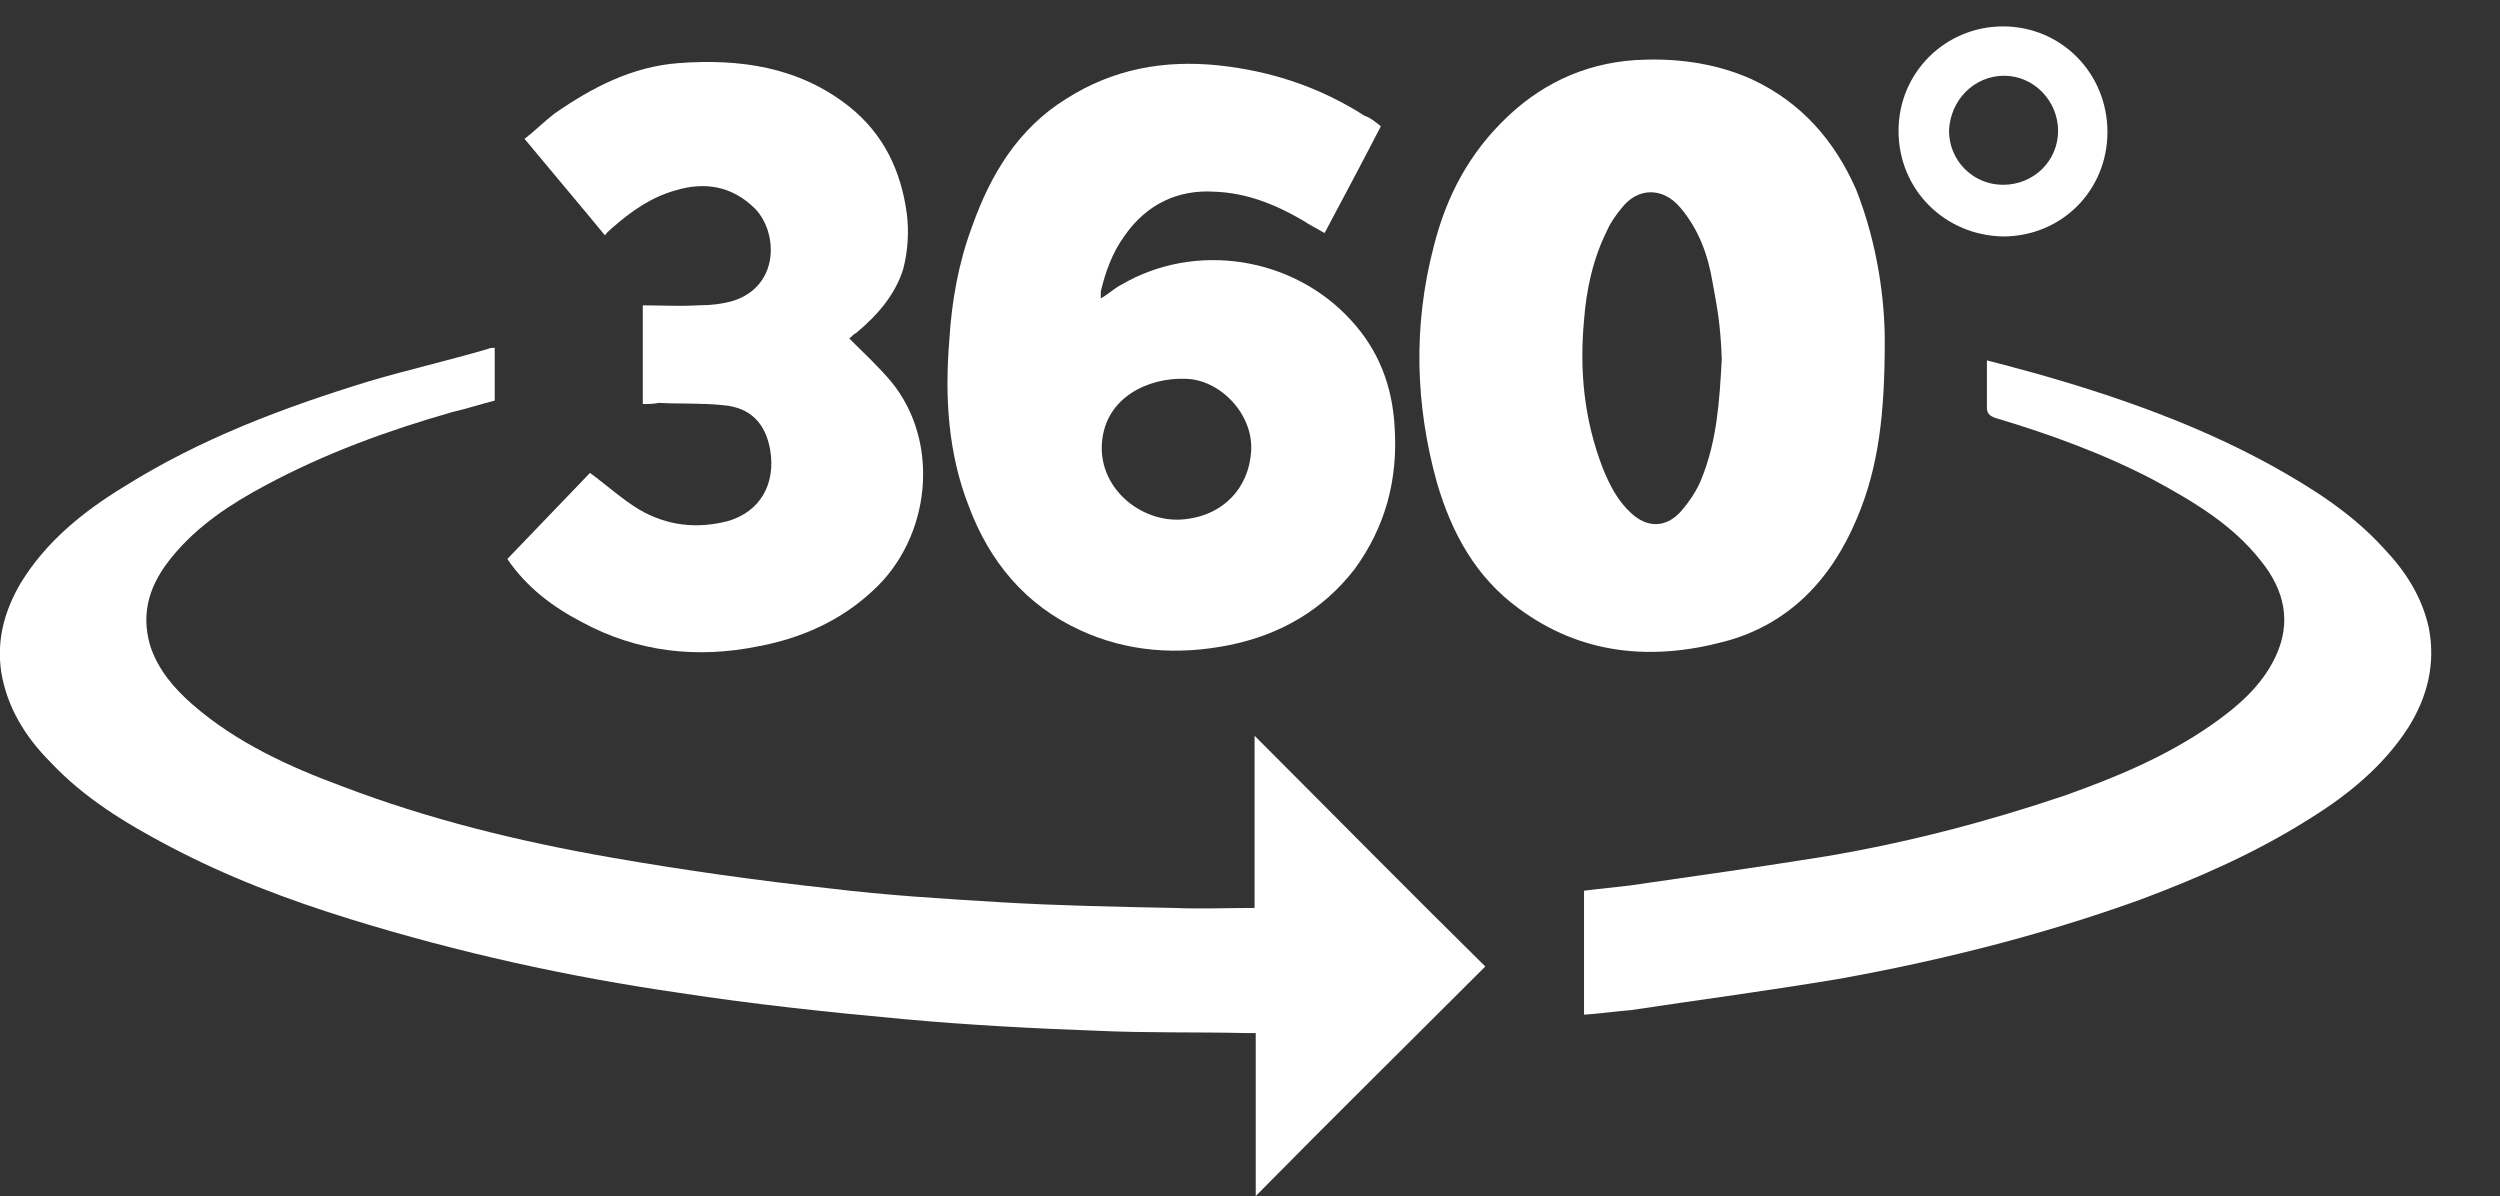
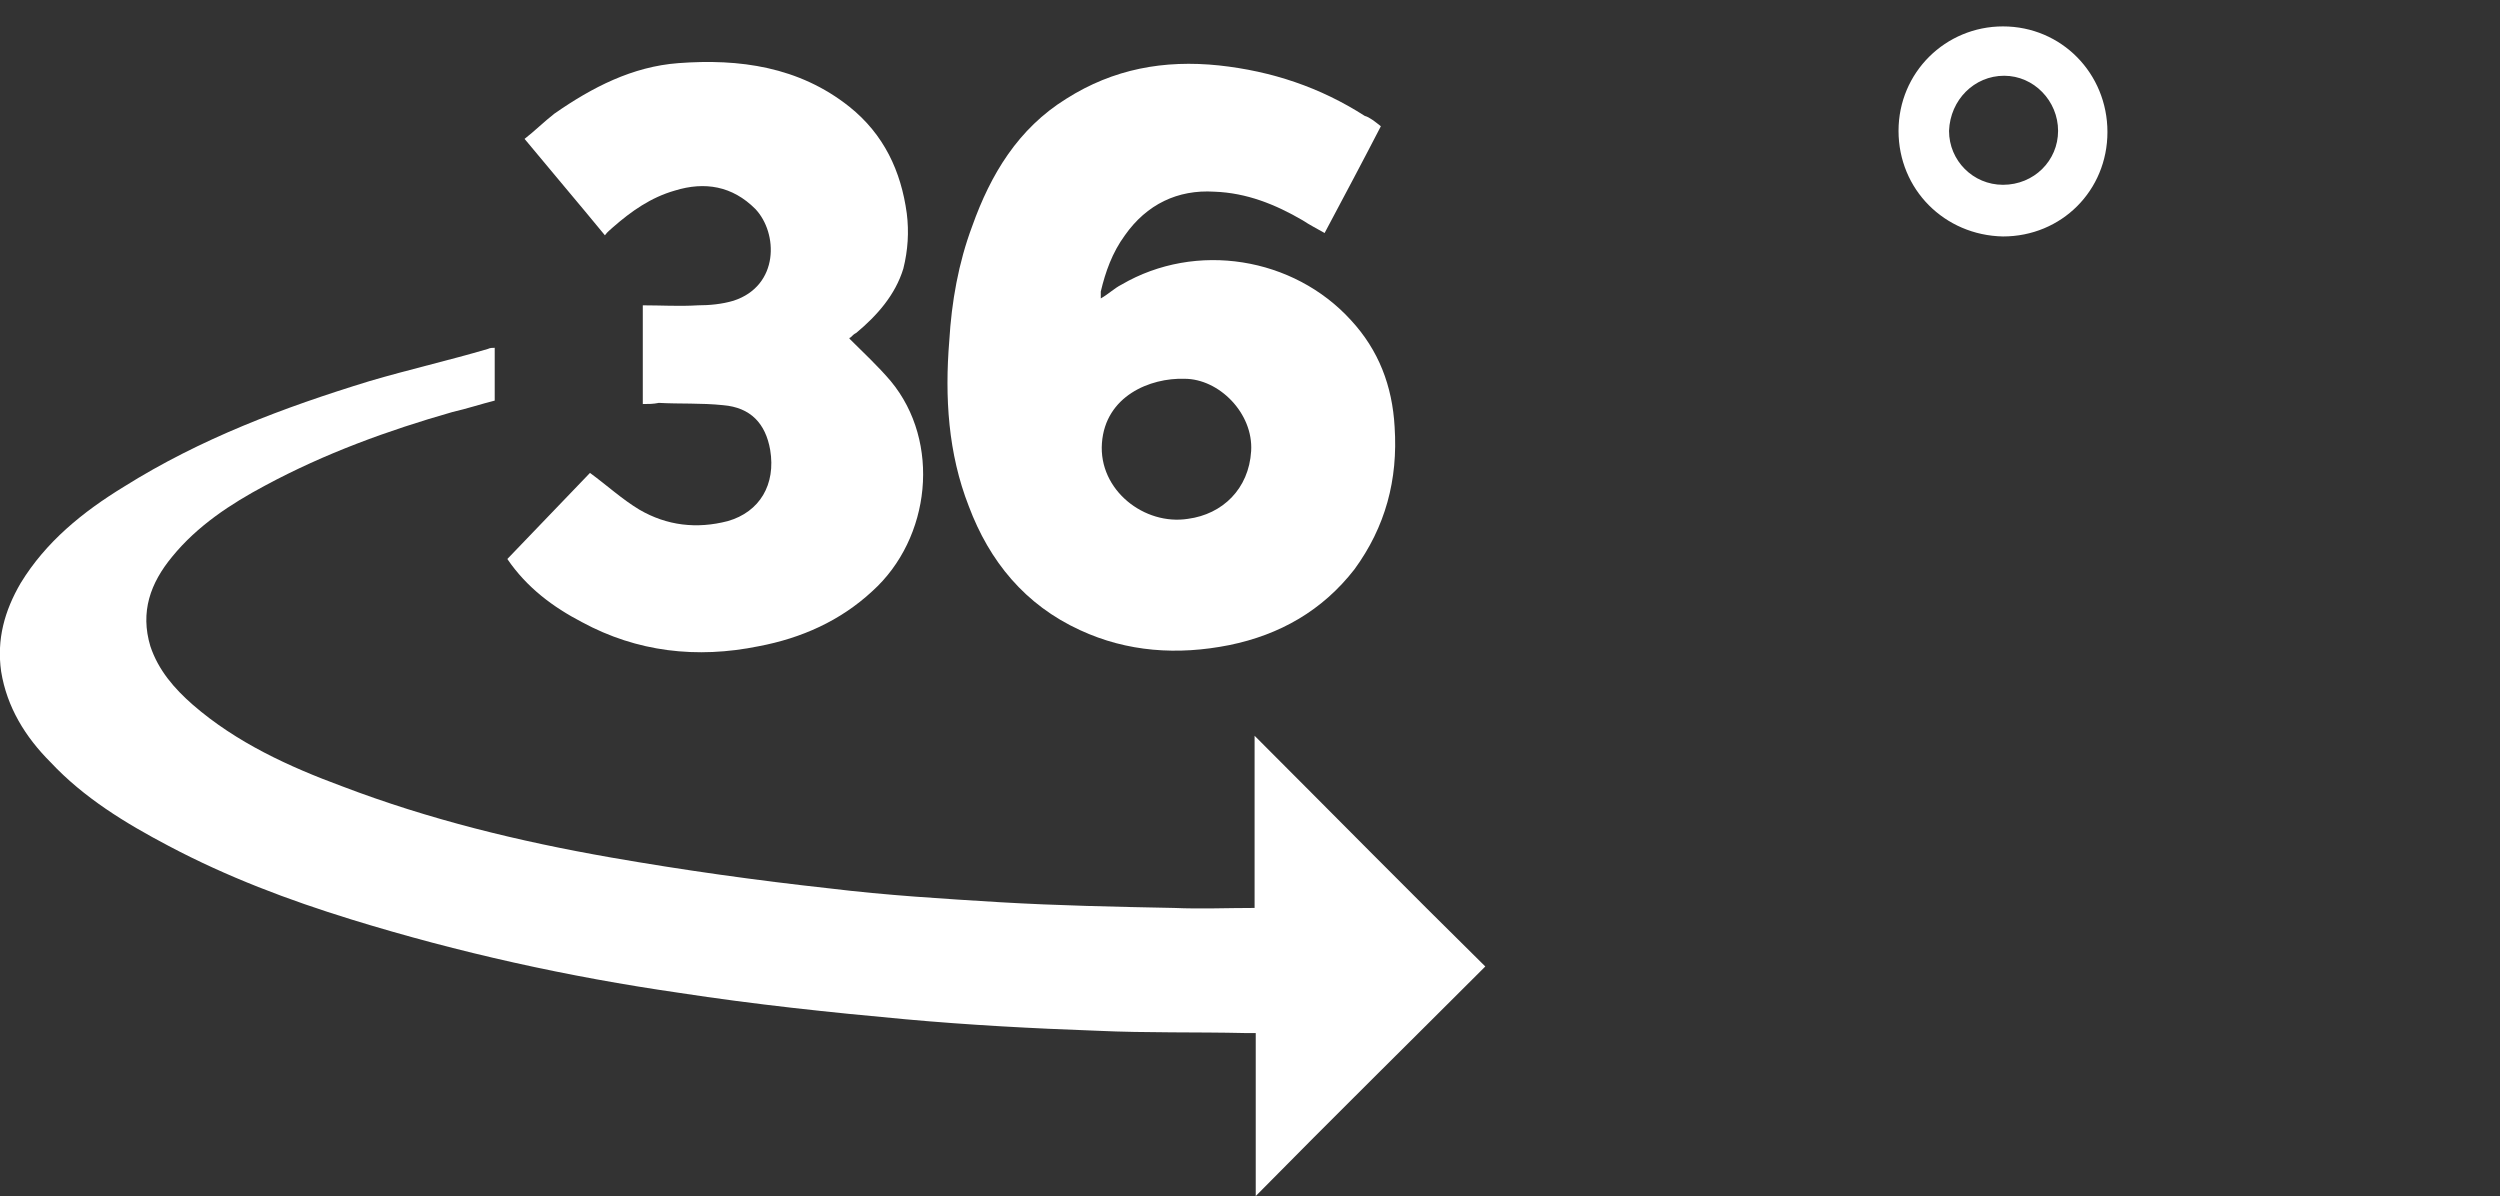
<svg xmlns="http://www.w3.org/2000/svg" version="1.1" id="Camada_1" x="0px" y="0px" viewBox="0 0 217.8 104.2" enable-background="new 0 0 217.8 104.2" xml:space="preserve">
  <rect x="0" y="0" width="217.8" height="104.2" fill="#333333" stroke="none" />
  <g>
    <path fill="#FFFFFF" d="M109.3,79.1c0-5.1,0-10.1,0-15c6.7,6.7,13.3,13.4,20.1,20.1c-6.5,6.5-13.3,13.2-20,20c0-4.8,0-9.4,0-14.2   c-0.4,0-0.6,0-0.9,0c-4.3-0.1-8.6,0-12.9-0.2c-5.6-0.2-11.2-0.5-16.7-1c-6.6-0.6-13.2-1.3-19.7-2.3c-9.7-1.4-19.2-3.5-28.6-6.4   c-5.5-1.7-10.8-3.7-15.9-6.4c-3.8-2-7.4-4.2-10.3-7.3c-2.2-2.2-3.8-4.8-4.3-7.9c-0.4-2.8,0.3-5.3,1.7-7.7c2.2-3.6,5.4-6.2,9-8.4   c6.7-4.2,13.9-6.9,21.4-9.2c3.4-1,6.9-1.8,10.3-2.8c0.2-0.1,0.4-0.1,0.6-0.1c0,1.5,0,3,0,4.6c-1.2,0.3-2.4,0.7-3.7,1   c-5.6,1.6-11.1,3.6-16.3,6.4c-3,1.6-5.9,3.5-8.1,6.2c-1.9,2.3-2.8,4.8-1.9,7.8c0.7,2.1,2.1,3.7,3.7,5.1c3.8,3.3,8.4,5.4,13,7.1   c7.6,2.9,15.4,4.8,23.4,6.2c6.3,1.1,12.7,2,19.1,2.7c4.9,0.6,9.9,0.9,14.8,1.2c5.1,0.3,10.1,0.4,15.2,0.5   C104.6,79.2,106.9,79.1,109.3,79.1z" />
-     <path fill="#FFFFFF" d="M164.2,29.7c0,6.2-0.5,10.9-2.4,15.4c-2.2,5.3-5.9,9.3-11.6,10.8c-6.4,1.7-12.5,1.1-17.9-2.9   c-3.7-2.7-5.8-6.5-7.1-10.9c-1.9-6.8-2.1-13.7-0.3-20.6c1.1-4.4,3.1-8.2,6.5-11.4c3.3-3.1,7.3-4.8,11.9-4.9   c3.2-0.1,6.4,0.4,9.3,1.7c4.3,2,7.2,5.3,9.1,9.6C163.6,21.3,164.2,26.2,164.2,29.7z M150,31.3c-0.1-3-0.4-4.5-0.8-6.7   c-0.4-2.4-1.2-4.6-2.8-6.5c-1.5-1.8-3.7-1.8-5.1,0c-0.5,0.6-1,1.3-1.3,2c-1.2,2.4-1.8,5.1-2,7.8c-0.4,4.4,0,8.6,1.6,12.8   c0.6,1.5,1.3,2.9,2.5,4c1.4,1.3,3,1.3,4.3-0.1c0.7-0.8,1.4-1.8,1.8-2.8C149.6,38.4,149.8,34.9,150,31.3z" />
    <path fill="#FFFFFF" d="M120.3,11c-1.6,3.1-3.2,6.1-4.9,9.3c-0.7-0.4-1.3-0.7-1.9-1.1c-2.4-1.4-4.9-2.4-7.7-2.5   c-3.2-0.2-5.9,1.1-7.8,3.8c-1.1,1.5-1.7,3.2-2.1,4.9c0,0.2,0,0.3,0,0.6c0.7-0.4,1.2-0.9,1.8-1.2c6.5-3.8,15-2.4,20,3.1   c2.4,2.6,3.6,5.7,3.8,9.3c0.3,4.6-0.8,8.7-3.5,12.4c-2.8,3.6-6.5,5.7-10.9,6.6c-4.5,0.9-8.9,0.6-13-1.3c-4.8-2.2-7.9-6-9.7-10.8   c-1.8-4.6-2.1-9.5-1.7-14.4c0.2-3.4,0.8-6.8,2-10c1.6-4.5,4-8.5,8.2-11.1c4.1-2.6,8.5-3.4,13.3-2.9c4.6,0.5,8.8,1.9,12.7,4.4   C119.3,10.2,119.8,10.6,120.3,11z M109,39.3c0.2-3.3-2.8-6.3-5.8-6.3c-3-0.1-6.9,1.5-7.2,5.6s3.7,7.2,7.5,6.6   C106.5,44.8,108.8,42.6,109,39.3z" />
-     <path fill="#FFFFFF" d="M138,88.4c0-3.7,0-7.2,0-10.8c1.5-0.2,2.9-0.3,4.3-0.5c5.6-0.8,11.2-1.6,16.8-2.5c7.1-1.2,14-3,20.8-5.3   c4.5-1.6,8.8-3.4,12.7-6.1c2.3-1.6,4.4-3.4,5.6-5.9c1.5-3.1,0.8-5.9-1.2-8.4c-2.5-3.2-5.9-5.2-9.4-7.1c-4.4-2.3-9.1-4-13.8-5.4   c-0.5-0.2-0.7-0.4-0.7-0.9c0-1.3,0-2.7,0-4.1c1.6,0.4,3,0.8,4.5,1.2c7,2,13.8,4.4,20.2,7.9c3.6,2,7.1,4.2,9.9,7.3   c1.9,2,3.3,4.2,3.9,6.9c0.6,3.1-0.1,6-1.8,8.7c-2.2,3.4-5.3,5.9-8.7,8c-4.6,2.9-9.6,5.1-14.7,7c-8.6,3.1-17.4,5.3-26.3,6.9   c-6,1-12,1.8-18,2.7C140.8,88.1,139.5,88.3,138,88.4z" />
    <path fill="#FFFFFF" d="M56,35.2c0-2.9,0-5.7,0-8.6c1.6,0,3.2,0.1,4.8,0c1,0,2.1-0.1,3.1-0.4c4-1.3,3.9-5.9,1.9-8   c-2-2-4.4-2.4-7-1.6c-2.1,0.6-3.8,1.8-5.4,3.2c-0.2,0.2-0.5,0.4-0.7,0.7c-2.3-2.8-4.6-5.5-7-8.4c0.9-0.7,1.7-1.5,2.6-2.2   c3.3-2.3,6.8-4.1,10.8-4.4C64.4,5.1,69.6,5.8,74,9.3c3,2.4,4.5,5.6,5,9.3c0.2,1.6,0.1,3.2-0.3,4.8c-0.7,2.3-2.3,4.1-4.1,5.6   c-0.2,0.1-0.3,0.2-0.5,0.4c-0.1,0-0.1,0.1-0.1,0.1c1.2,1.2,2.5,2.4,3.6,3.7c4.4,5.3,3.5,13.7-1.6,18.3c-2.8,2.6-6.2,4.1-9.9,4.8   c-5.4,1.1-10.6,0.5-15.4-2.1c-2.5-1.3-4.8-3-6.5-5.5c2.4-2.5,4.8-5,7.2-7.5c1.5,1.1,2.8,2.3,4.3,3.2c2.4,1.4,5,1.7,7.7,1   c2.8-0.8,4.2-3.2,3.7-6.2c-0.4-2.3-1.7-3.7-4.1-3.9c-1.9-0.2-3.8-0.1-5.6-0.2C56.9,35.2,56.5,35.2,56,35.2z" />
    <path fill="#FFFFFF" d="M165.4,11.4c0-5.1,4.1-9.1,9.1-9.1c5.1,0,9.1,4.1,9.1,9.2c0,5.1-4,9.1-9.1,9.1   C169.4,20.5,165.4,16.5,165.4,11.4z M174.5,16.1c2.7,0,4.8-2.1,4.8-4.7c0-2.6-2.1-4.8-4.7-4.8c-2.6,0-4.7,2.1-4.8,4.8   C169.8,14,171.9,16.1,174.5,16.1z" />
  </g>
</svg>